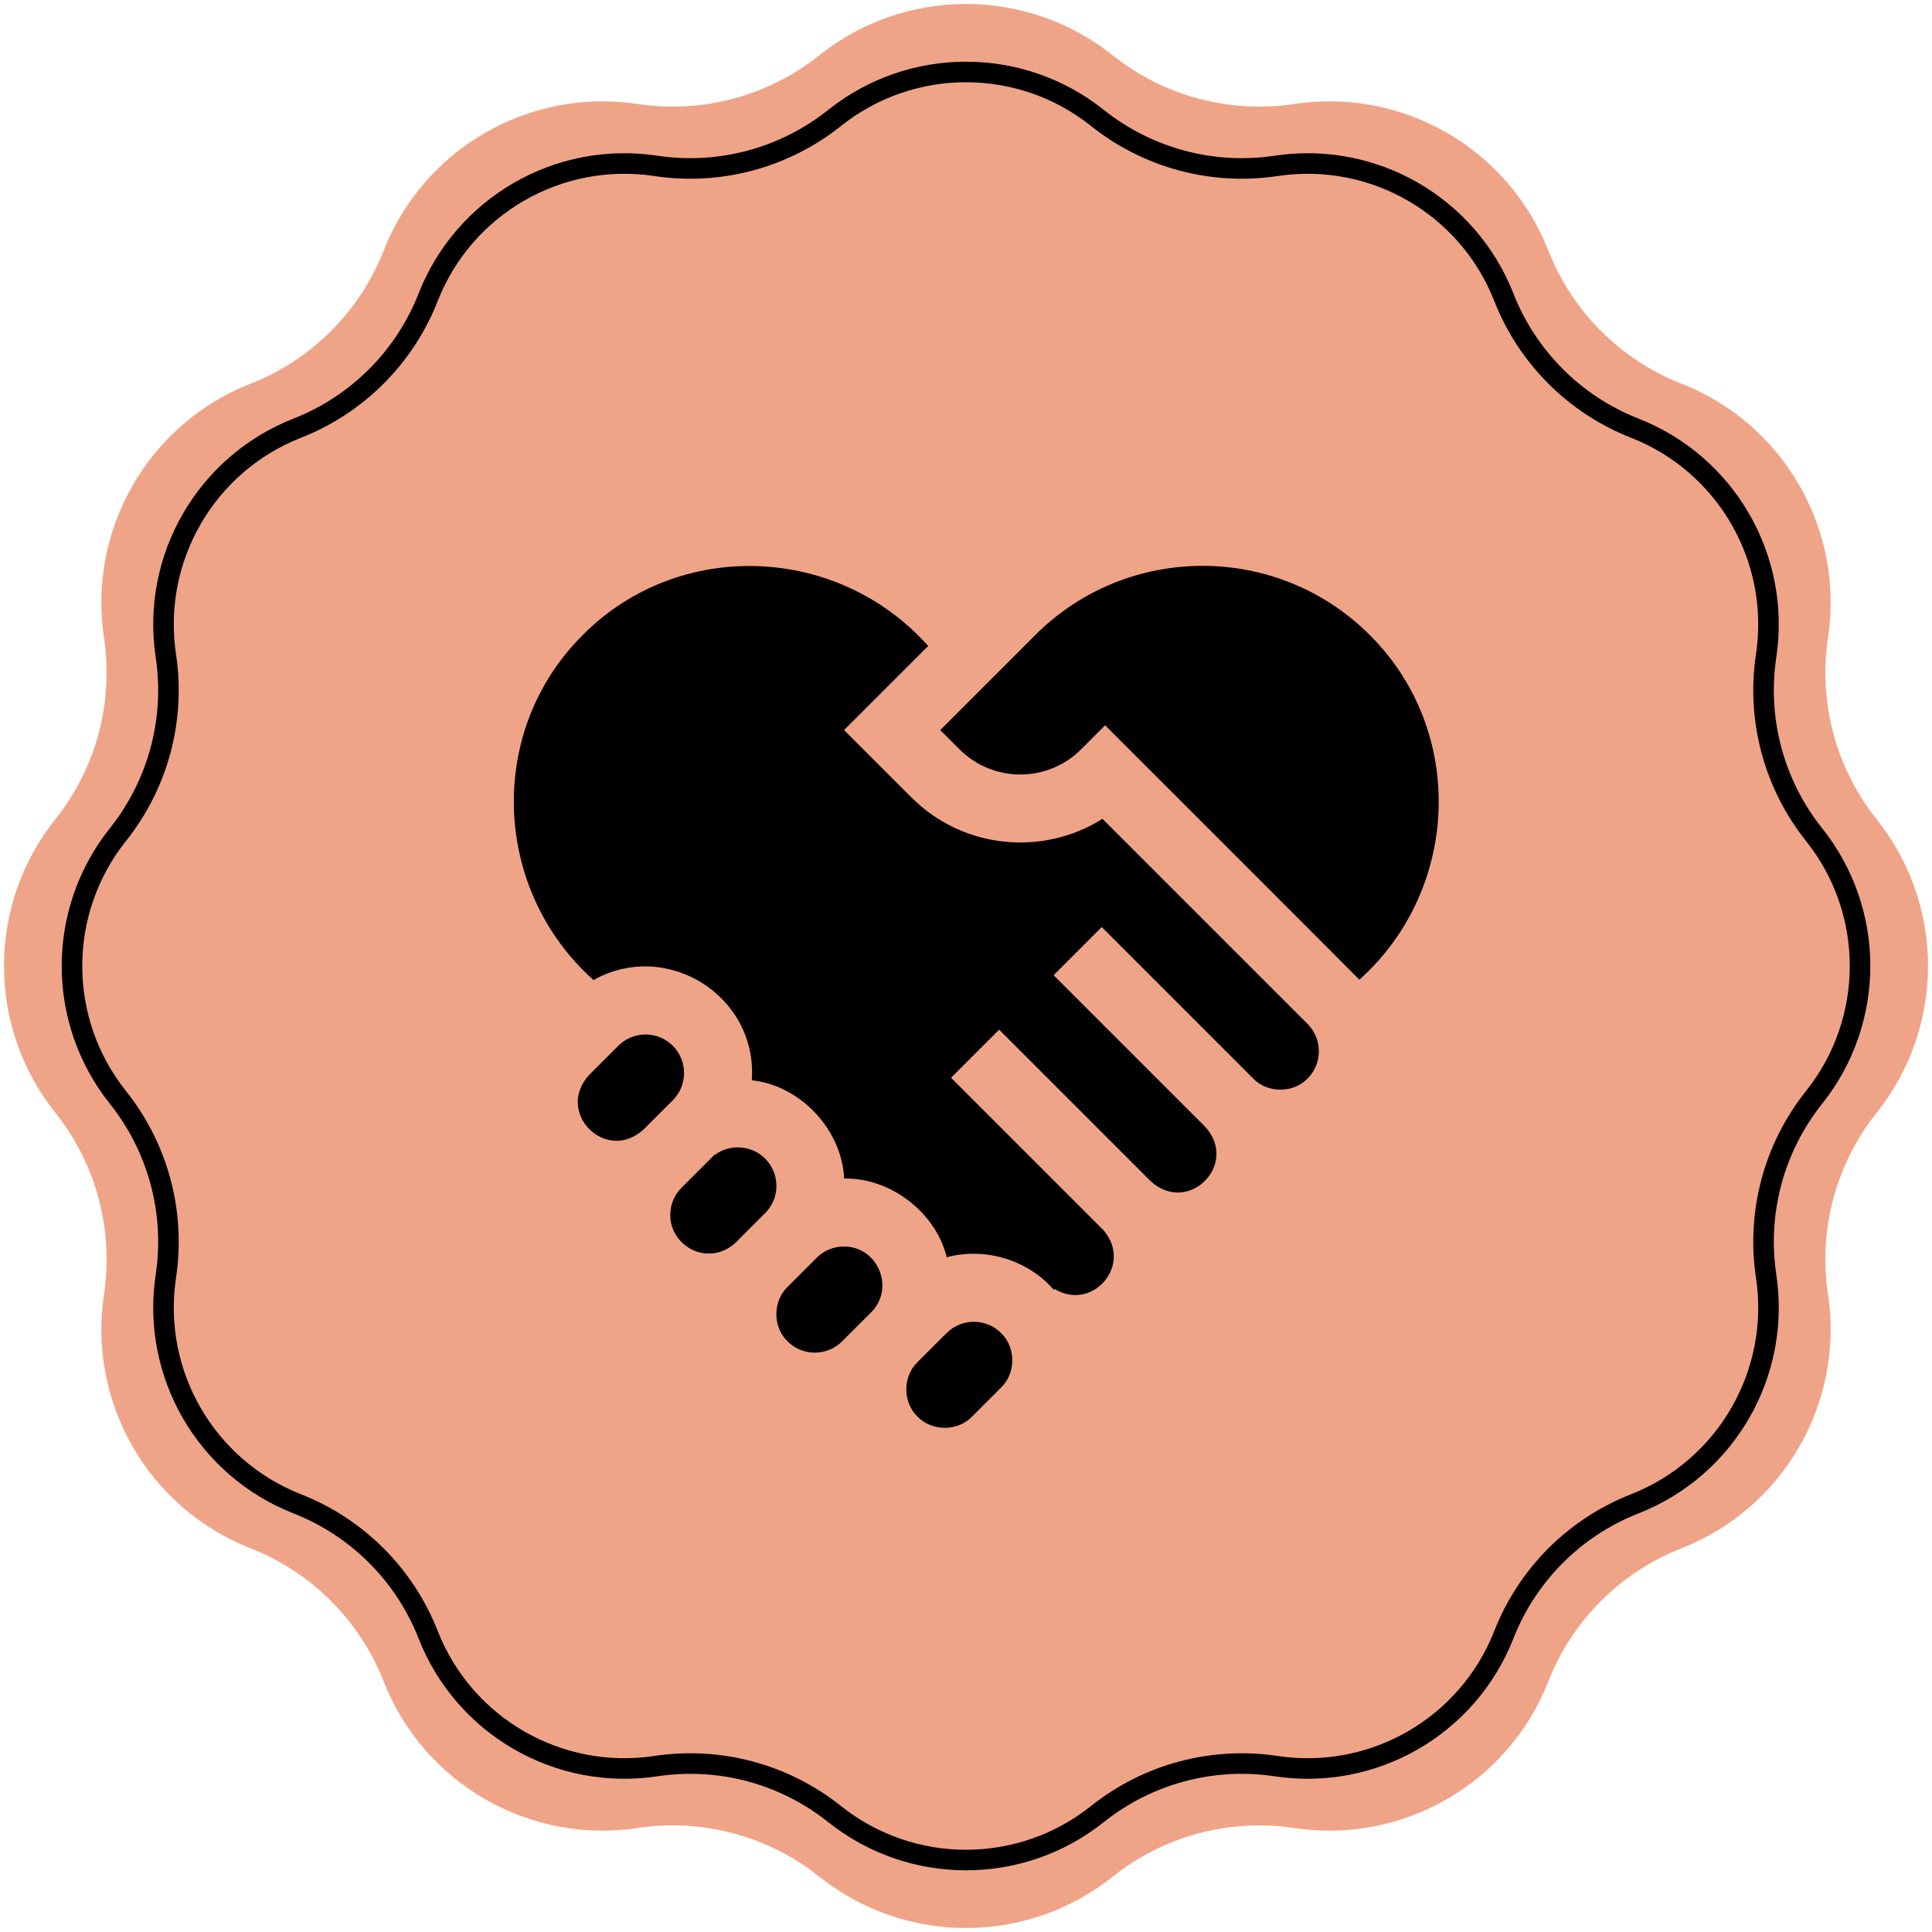
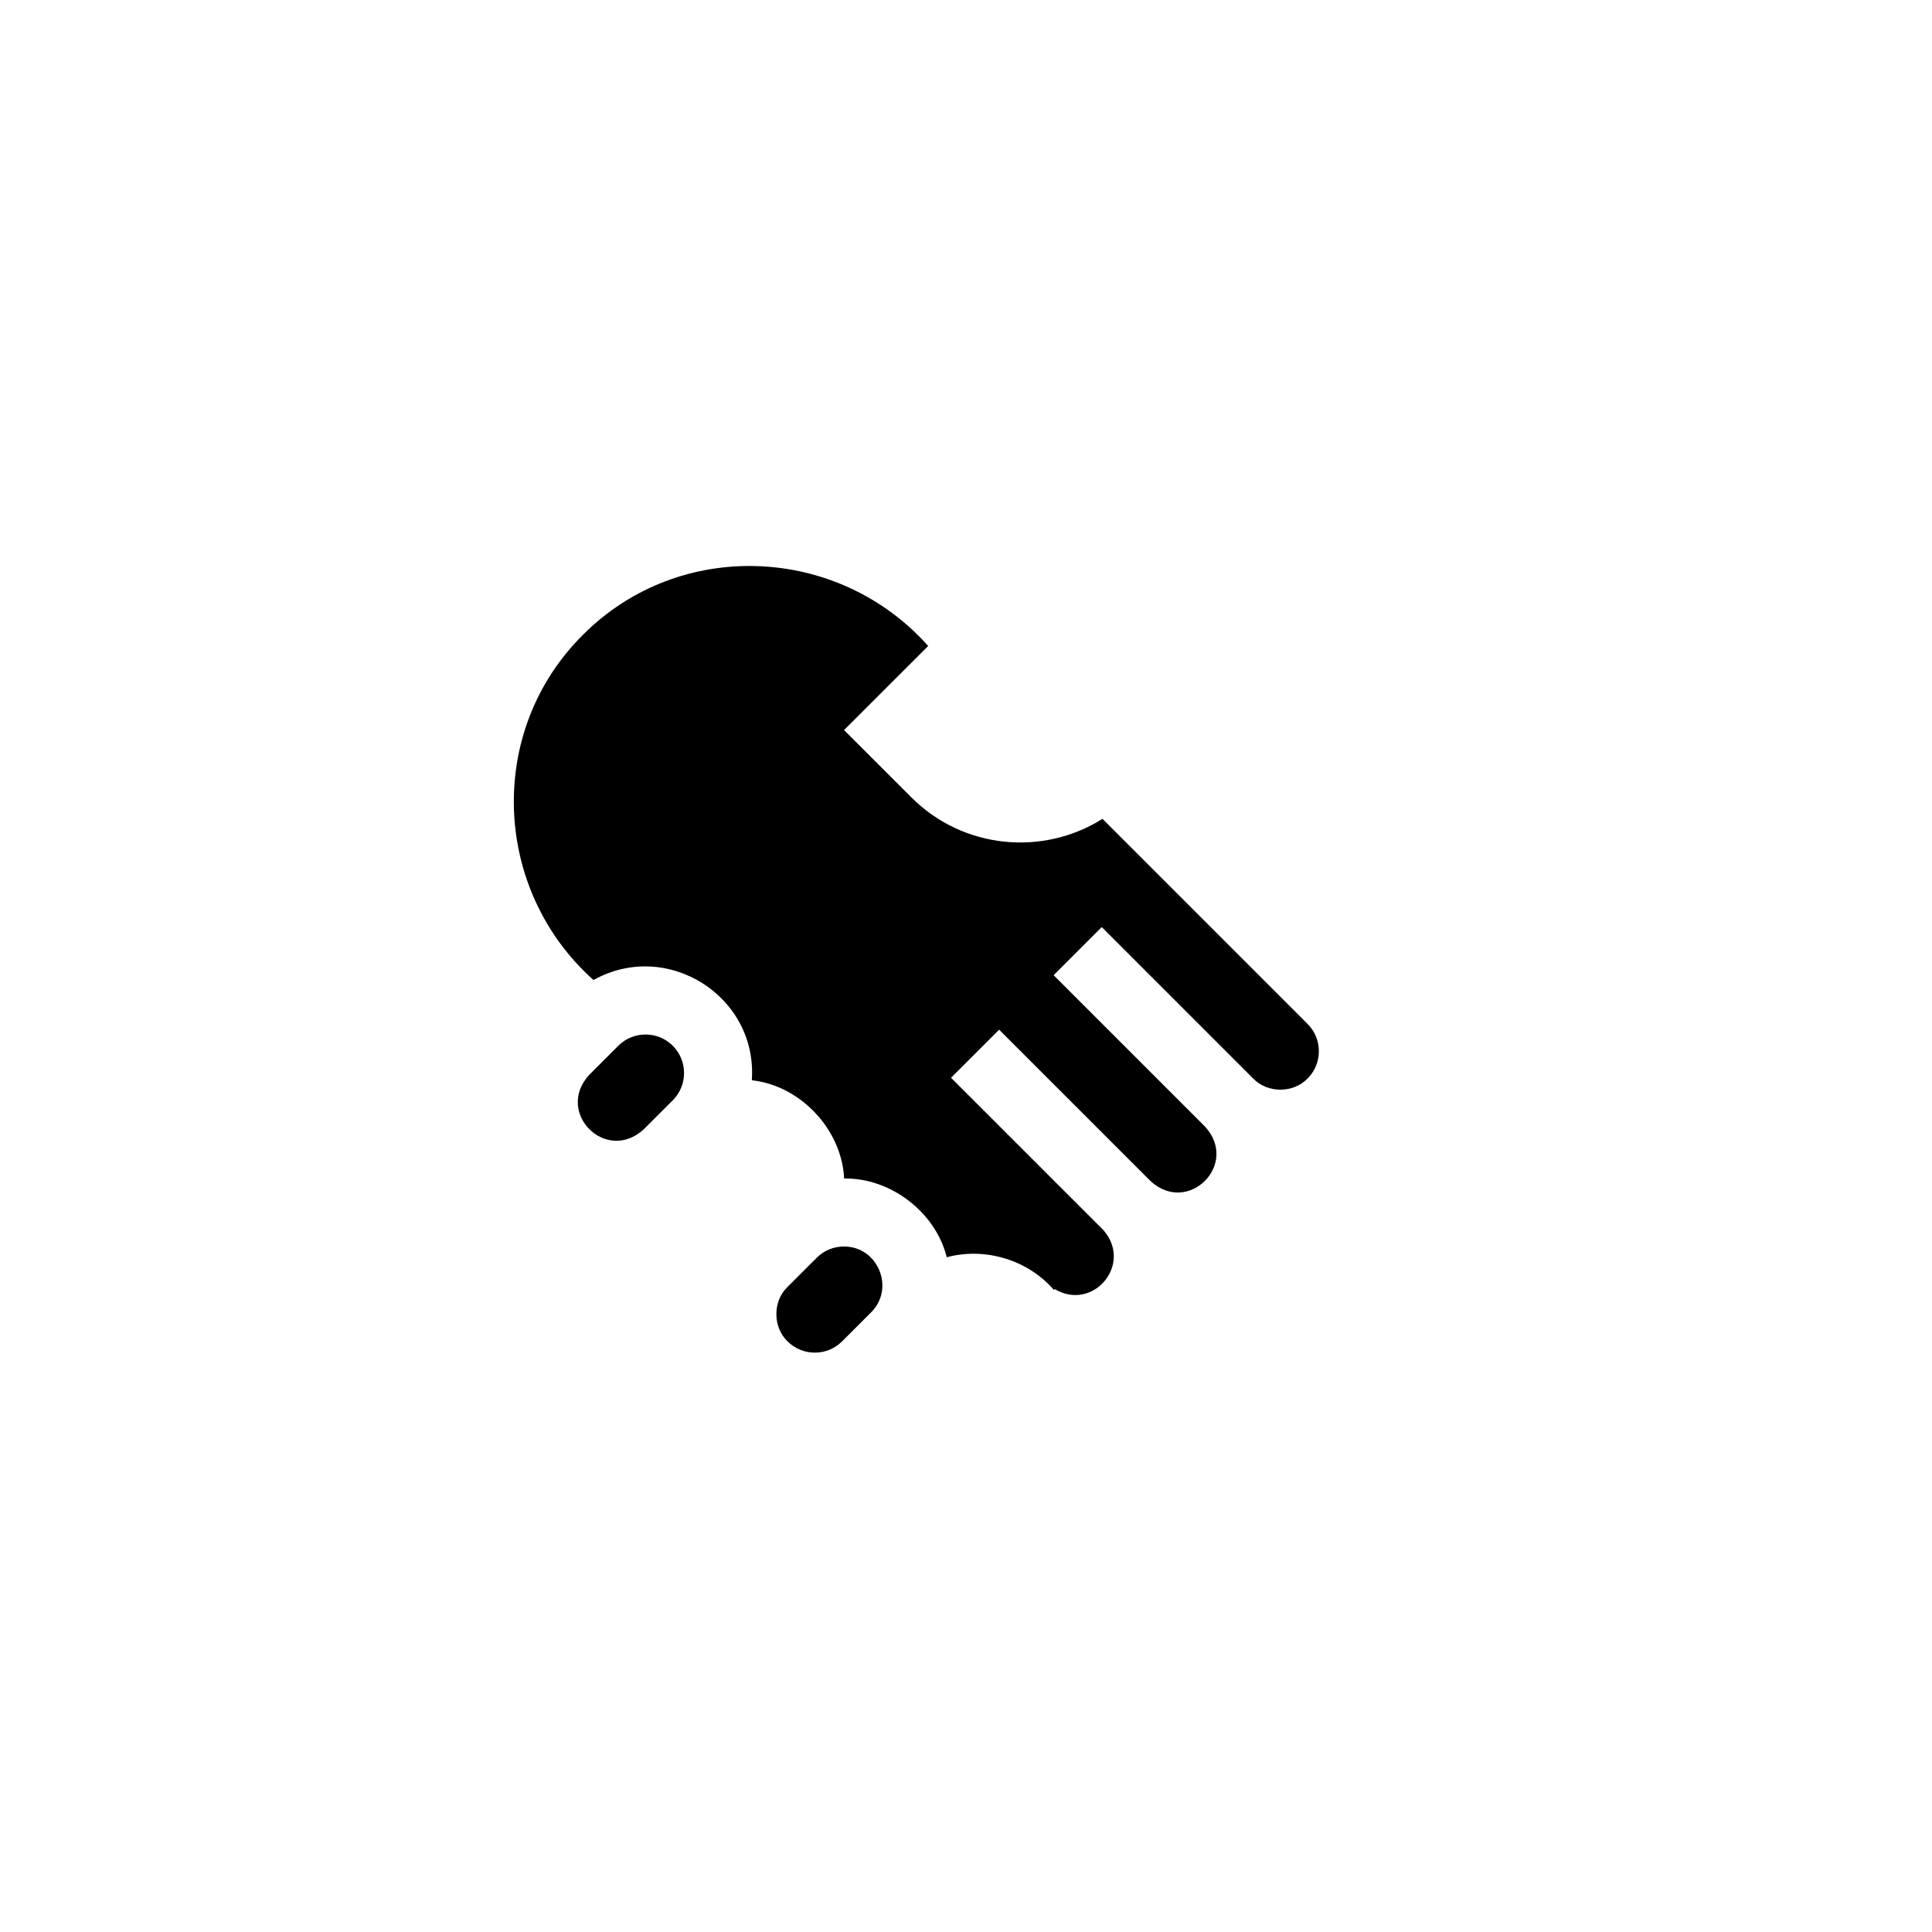
<svg xmlns="http://www.w3.org/2000/svg" width="94" height="94" viewBox="0 0 94 94" fill="none">
  <g clip-path="url(#clip0_54_305)">
-     <path d="M39.865 2.69C44.039 -0.639 49.961 -0.639 54.135 2.69V2.69C56.624 4.675 59.828 5.534 62.976 5.059V5.059C68.255 4.263 73.383 7.224 75.334 12.194V12.194C76.497 15.158 78.842 17.503 81.806 18.666V18.666C86.776 20.616 89.737 25.745 88.941 31.024V31.024C88.466 34.172 89.325 37.376 91.31 39.865V39.865C94.639 44.039 94.639 49.961 91.31 54.135V54.135C89.325 56.624 88.466 59.828 88.941 62.976V62.976C89.737 68.255 86.776 73.383 81.806 75.334V75.334C78.842 76.497 76.497 78.842 75.334 81.806V81.806C73.383 86.776 68.255 89.737 62.976 88.941V88.941C59.828 88.466 56.624 89.325 54.135 91.31V91.31C49.961 94.639 44.039 94.639 39.865 91.31V91.31C37.376 89.325 34.172 88.466 31.024 88.941V88.941C25.745 89.737 20.616 86.776 18.666 81.806V81.806C17.503 78.842 15.158 76.497 12.194 75.334V75.334C7.224 73.383 4.263 68.255 5.059 62.976V62.976C5.534 59.828 4.675 56.624 2.69 54.135V54.135C-0.639 49.961 -0.639 44.039 2.69 39.865V39.865C4.675 37.376 5.534 34.172 5.059 31.024V31.024C4.263 25.745 7.224 20.616 12.194 18.666V18.666C15.158 17.503 17.503 15.158 18.666 12.194V12.194C20.616 7.224 25.745 4.263 31.024 5.059V5.059C34.172 5.534 37.376 4.675 39.865 2.69V2.69Z" fill="#EFA487" />
-     <path d="M40.605 5.739C44.346 2.756 49.654 2.756 53.395 5.739C55.844 7.692 58.995 8.537 62.092 8.07C66.824 7.357 71.421 10.01 73.169 14.465C74.313 17.38 76.62 19.687 79.535 20.831C83.99 22.579 86.643 27.176 85.93 31.908C85.463 35.005 86.308 38.156 88.261 40.605C91.245 44.346 91.245 49.654 88.261 53.395C86.308 55.844 85.463 58.995 85.93 62.092C86.643 66.824 83.99 71.421 79.535 73.169C76.62 74.313 74.313 76.62 73.169 79.535C71.421 83.99 66.824 86.643 62.092 85.93C58.995 85.463 55.844 86.308 53.395 88.261C49.654 91.245 44.346 91.245 40.605 88.261C38.156 86.308 35.005 85.463 31.908 85.93C27.176 86.643 22.579 83.99 20.831 79.535C19.687 76.62 17.38 74.313 14.465 73.169C10.01 71.421 7.357 66.824 8.07 62.092C8.537 58.995 7.692 55.844 5.739 53.395C2.756 49.654 2.756 44.346 5.739 40.605C7.692 38.156 8.537 35.005 8.07 31.908C7.357 27.176 10.01 22.579 14.465 20.831C17.38 19.687 19.687 17.38 20.831 14.465C22.579 10.01 27.176 7.357 31.908 8.07C35.005 8.537 38.156 7.692 40.605 5.739Z" stroke="black" />
-     <path d="M37.226 56.373C36.601 55.723 35.508 55.642 34.794 56.184L34.775 56.172L33.16 57.787C32.806 58.14 32.612 58.611 32.612 59.112C32.59 60.121 33.479 61.007 34.486 60.987C35.073 60.996 35.595 60.703 35.978 60.272L37.226 59.024C37.487 58.763 37.663 58.437 37.736 58.083C37.866 57.47 37.673 56.813 37.226 56.373Z" fill="black" />
    <path d="M32.734 50.881C32.002 50.15 30.814 50.151 30.082 50.881C29.912 51.053 28.863 52.101 28.669 52.296C26.983 54.126 29.488 56.633 31.319 54.947C31.319 54.947 32.546 53.721 32.734 53.533C33.465 52.802 33.465 51.613 32.734 50.881Z" fill="black" />
    <path d="M41.059 60.648C40.558 60.648 40.087 60.843 39.733 61.198L38.319 62.612C38.312 62.619 38.305 62.625 38.299 62.633C37.59 63.334 37.6 64.573 38.319 65.264C39.05 65.994 40.239 65.994 40.97 65.264L42.386 63.848C43.558 62.678 42.715 60.642 41.059 60.648Z" fill="black" />
    <path d="M53.64 39.84C50.746 41.665 46.865 41.318 44.346 38.799L41.067 35.521L45.16 31.429C40.764 26.496 33.035 26.183 28.357 30.894C23.652 35.566 23.954 43.286 28.876 47.683C32.461 45.679 36.869 48.477 36.579 52.559C38.952 52.816 40.962 54.967 41.071 57.341C43.303 57.294 45.52 58.965 46.063 61.17C47.921 60.672 50.004 61.289 51.277 62.761L51.314 62.717C53.159 63.825 55.111 61.55 53.719 59.892L53.723 59.888C53.694 59.86 46.272 52.438 46.272 52.438C46.855 51.855 48.029 50.681 48.612 50.098L55.978 57.464C57.808 59.15 60.315 56.643 58.628 54.812L51.263 47.447C51.847 46.863 53.02 45.689 53.604 45.106C55.259 46.762 59.275 50.778 60.97 52.472C61.667 53.199 62.923 53.199 63.621 52.472C64.351 51.741 64.351 50.551 63.621 49.821L53.64 39.84Z" fill="black" />
-     <path d="M66.642 30.894C62.157 26.41 54.86 26.41 50.374 30.894C49.502 31.767 46.572 34.698 45.748 35.522L46.686 36.459C48.317 38.09 50.969 38.09 52.599 36.459L53.77 35.289C54.392 35.918 65.817 47.324 66.138 47.667C71.049 43.269 71.339 35.56 66.642 30.894Z" fill="black" />
-     <path d="M48.707 64.859C47.976 64.128 46.787 64.127 46.056 64.859L44.642 66.273C43.914 66.971 43.914 68.227 44.642 68.925C45.34 69.651 46.594 69.65 47.293 68.925L48.707 67.51C49.434 66.813 49.434 65.554 48.707 64.859Z" fill="black" />
  </g>
  <defs>
    <clipPath id="clip0_54_305">
      <rect width="94" height="94" fill="white" />
    </clipPath>
  </defs>
</svg>